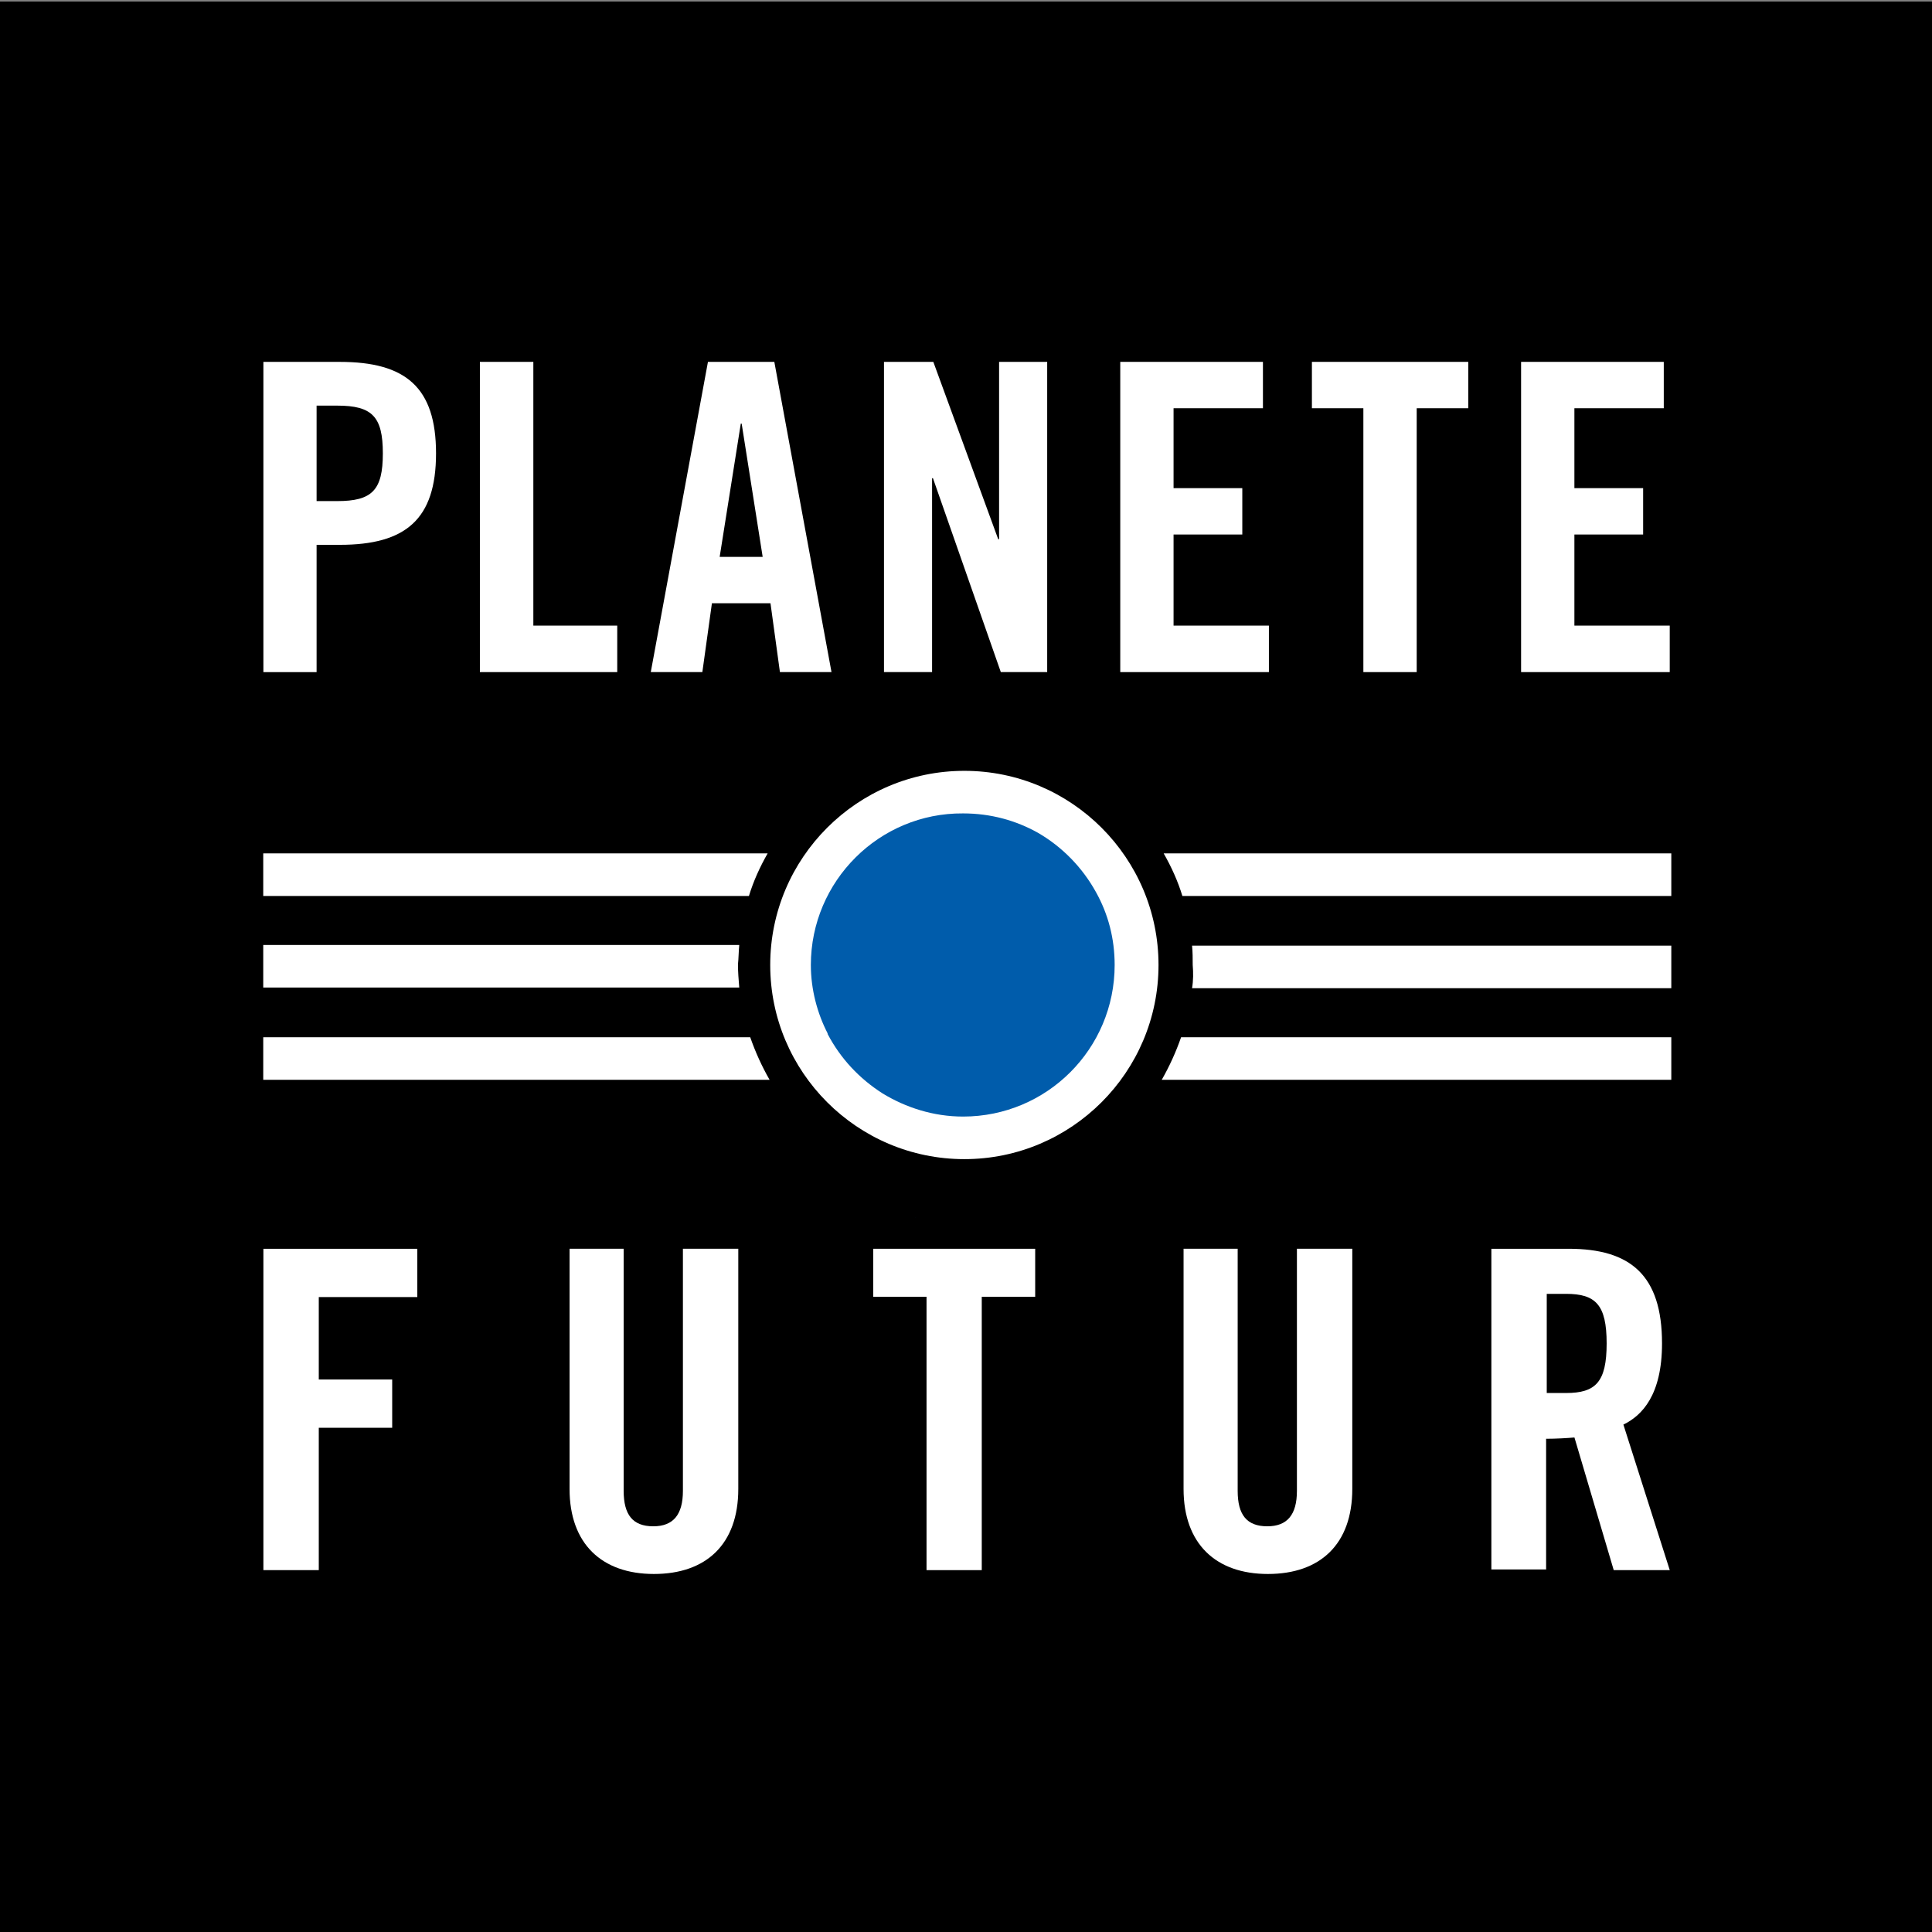
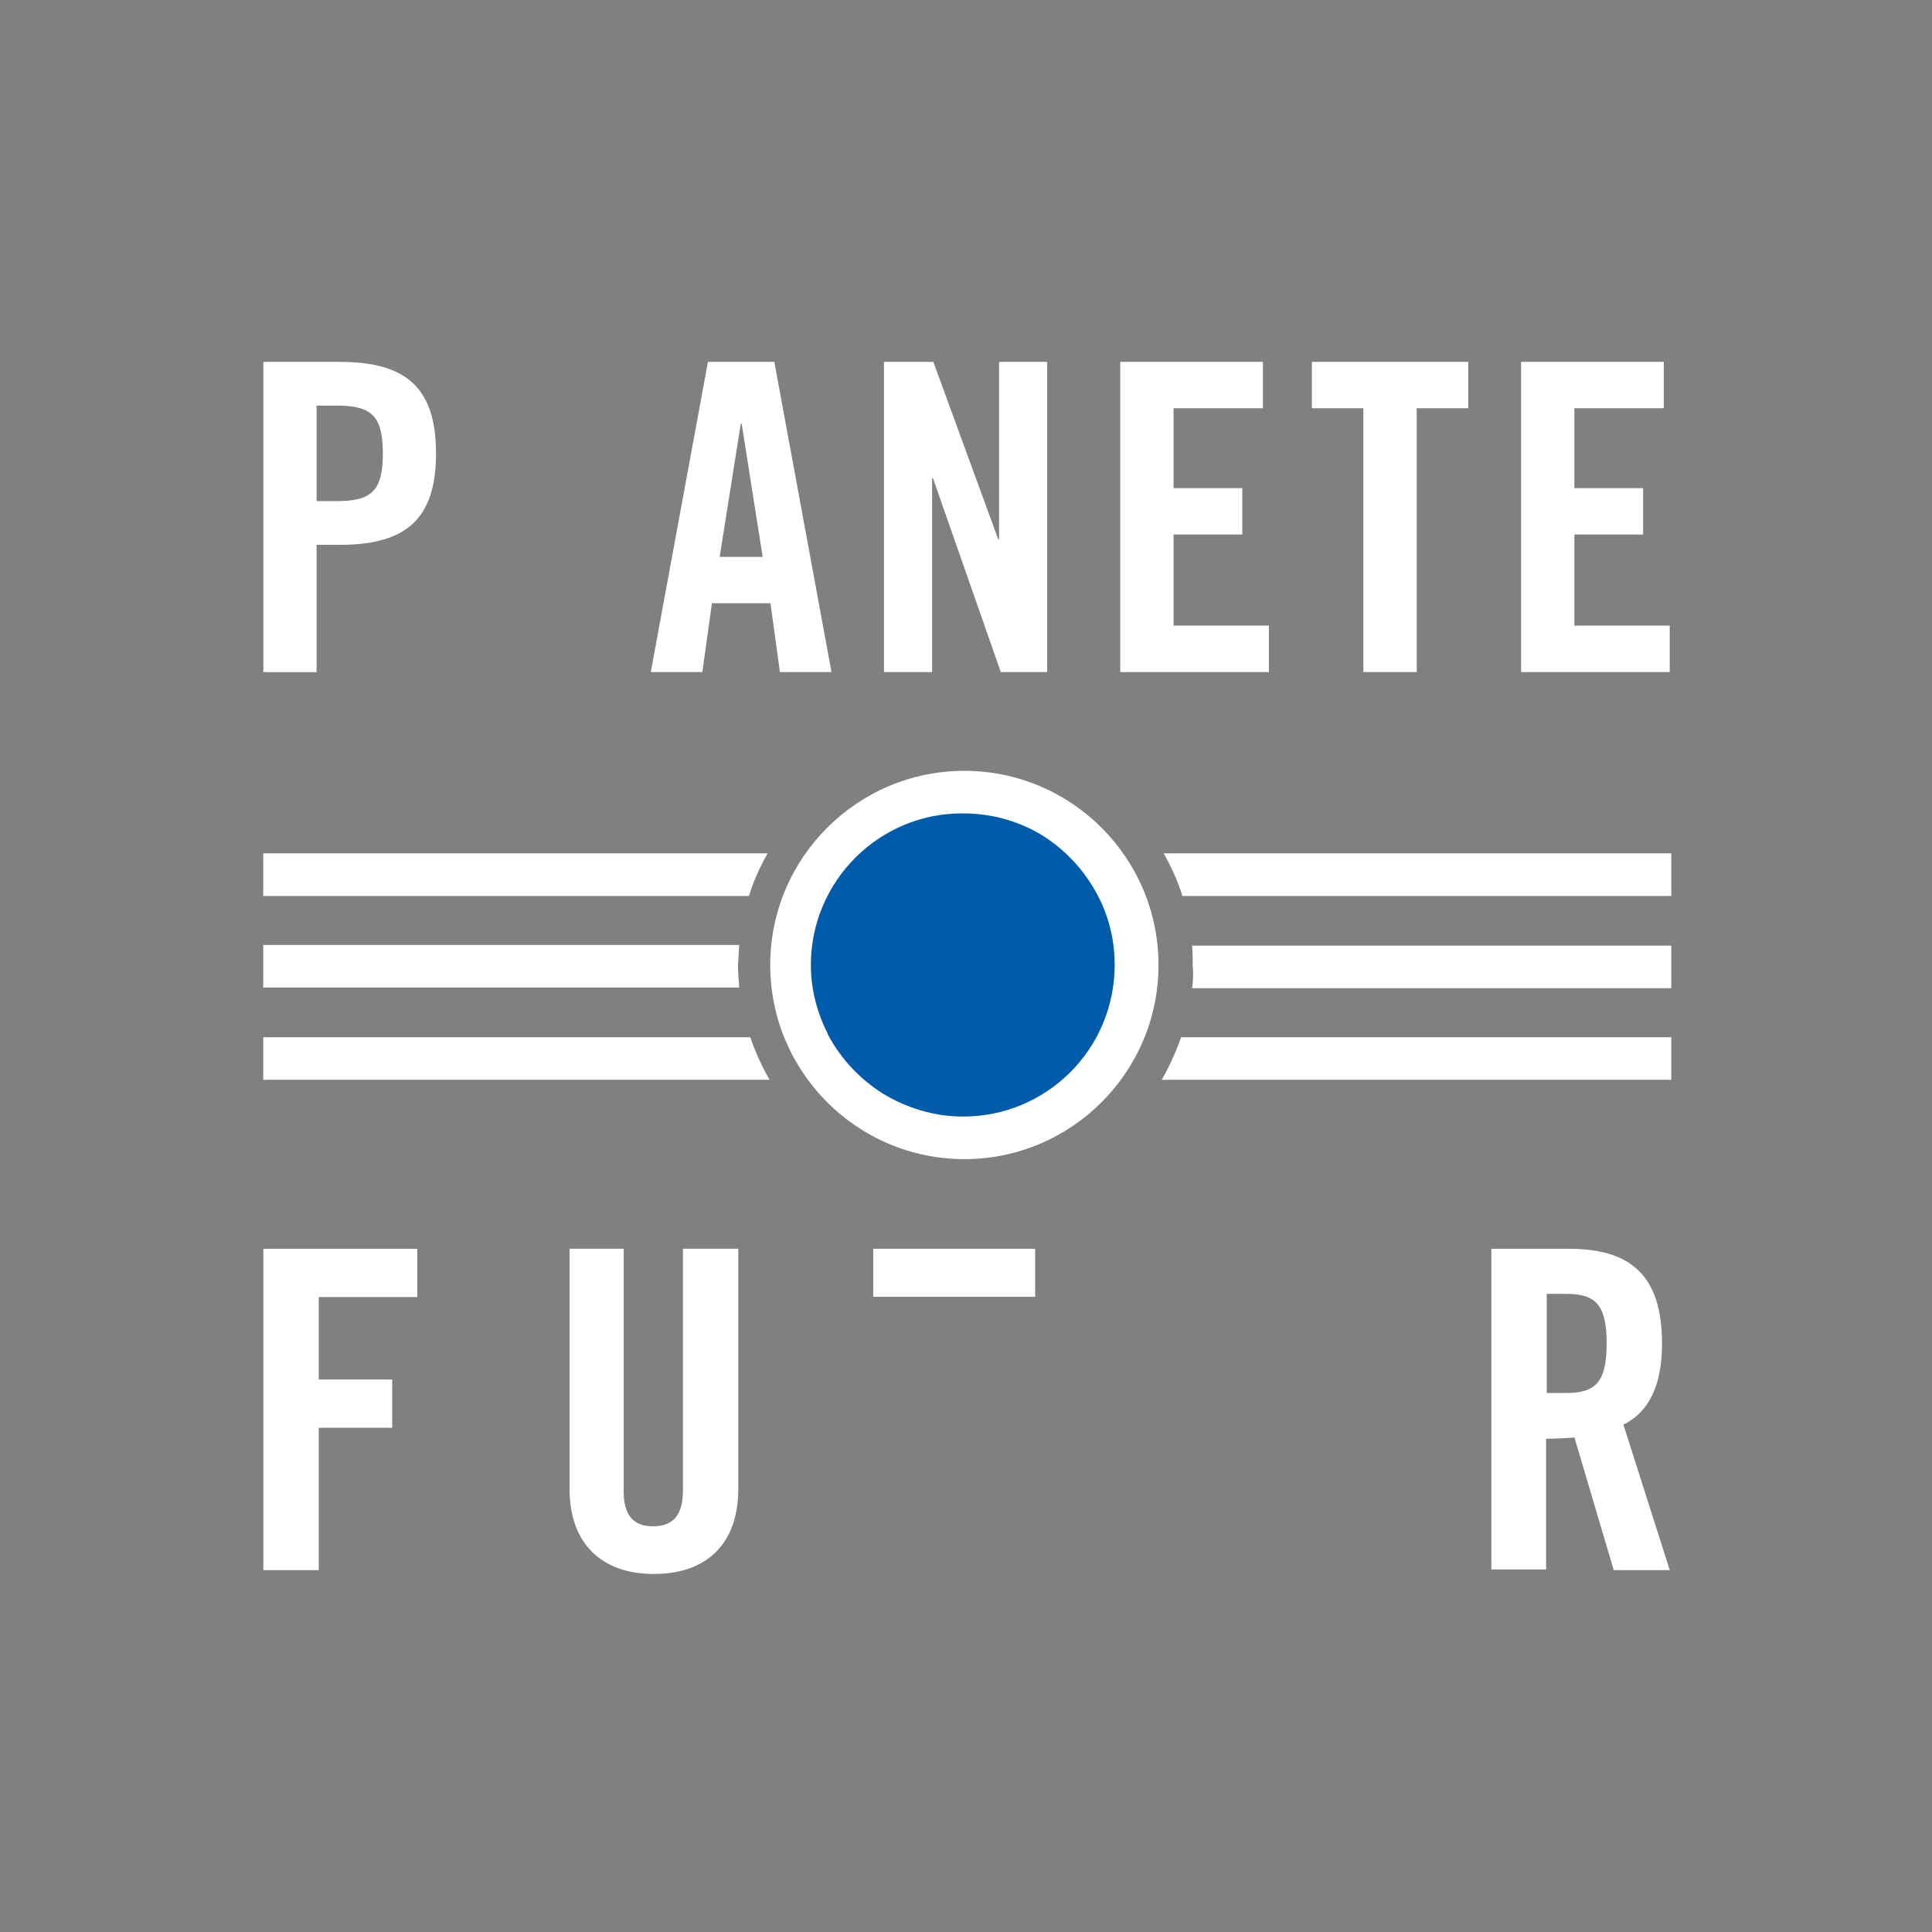
<svg xmlns="http://www.w3.org/2000/svg" xmlns:ns1="http://sodipodi.sourceforge.net/DTD/sodipodi-0.dtd" xmlns:ns2="http://www.inkscape.org/namespaces/inkscape" width="79.375mm" height="79.375mm" viewBox="0 0 79.375 79.375" version="1.1" id="svg8" ns1:docname="PlaneteFutur.svg" ns2:version="0.92.4 (5da689c313, 2019-01-14)">
  <rect x="0" y="0" width="79.375" height="79.375" fill="#808080" stroke="none" />
  <defs id="defs2">
    <ns2:path-effect effect="spiro" id="path-effect992" is_visible="true" />
  </defs>
  <ns1:namedview id="base" pagecolor="#ffffff" bordercolor="#666666" borderopacity="1.0" ns2:pageopacity="0.0" ns2:pageshadow="2" ns2:zoom="0.70710678" ns2:cx="657.609" ns2:cy="18.529338" ns2:document-units="mm" ns2:current-layer="layer1" showgrid="false" ns2:window-width="1600" ns2:window-height="837" ns2:window-x="-8" ns2:window-y="-8" ns2:window-maximized="1" />
  <g ns2:label="Calque 1" ns2:groupmode="layer" id="layer1" transform="translate(-122.496,-112.199)">
    <g ns2:label="Layer 1" transform="matrix(0.265,0,0,0.265,137.551,72.512)" id="layer1-7">
-       <path d="m -56.9,150 h 300 v 300 h -300 z" id="path6837" ns2:connector-curvature="0" />
      <path d="m 92.7,329.469 c -16.6,0 -30.1,-13.5 -30.1,-30.1 0,-16.6 13.5,-30.1 30.1,-30.1 16.6,0 30.1,13.5 30.1,30.1 0,16.6 -13.5,30.1 -30.1,30.1" class="st0" id="path6839" ns2:connector-curvature="0" style="fill:#ffffff" />
      <path d="m -16,282.069 v 6.6 h 75.3 c 0.7,-2.3 1.7,-4.5 2.9,-6.6 H -16" class="st0" id="path6841" ns2:connector-curvature="0" style="fill:#ffffff" />
      <path d="M 57.8,296.269 H -16 v 6.6 h 73.8 c -0.1,-1.2 -0.2,-2.4 -0.2,-3.6 0.1,-0.9 0.1,-2 0.2,-3" class="st0" id="path6843" ns2:connector-curvature="0" style="fill:#ffffff" />
      <path d="m -16,310.569 v 6.6 h 78.5 c -1.2,-2.1 -2.2,-4.3 -3,-6.6 H -16" class="st0" id="path6845" ns2:connector-curvature="0" style="fill:#ffffff" />
      <path d="m 202.3,288.669 v -6.6 h -78.7 c 1.2,2.1 2.2,4.3 2.9,6.6 h 75.8" class="st0" id="path6847" ns2:connector-curvature="0" style="fill:#ffffff" />
      <path d="m 128,302.969 h 74.3 v -6.6 H 128 c 0.1,1 0.1,2 0.1,3 0.1,1.2 0.1,2.4 -0.1,3.6" class="st0" id="path6849" ns2:connector-curvature="0" style="fill:#ffffff" />
      <path d="m 202.3,317.169 v -6.6 h -76 c -0.8,2.3 -1.8,4.5 -3,6.6 h 79" class="st0" id="path6851" ns2:connector-curvature="0" style="fill:#ffffff" />
-       <path d="m 80.1,340.9 v 0 c 1.4,-0.4 3.3,-1.3 6.4,-3.2 -3.1,1.9 -5,2.8 -6.4,3.2" class="st1" id="path6867" ns2:connector-curvature="0" style="fill:#005cab" />
      <path id="path837" d="m 80,319.269 c 3.6,2.2 7.9,3.6 12.5,3.6 13,0 23.5,-10.5 23.5,-23.5 0,-4.1 -1,-7.9 -2.9,-11.3 -2.1,-3.8 -5.2,-7 -9,-9.2 0,0 0,0 0,0 -3.4,-1.9 -7.3,-3 -11.6,-3 -13,-0.1 -23.6,10.5 -23.6,23.5 0,3.8 1,7.5 2.6,10.6 0,0 0,0 0,0.1 2,3.8 4.9,6.9 8.5,9.2" class="st1" ns2:connector-curvature="0" style="fill:#005cab" />
      <g id="g849">
		
		
		
		
		
	</g>
    </g>
    <g id="g1165">
      <path style="fill:#ffffff;fill-rule:nonzero;stroke:none;stroke-width:0.265" d="m 135.503,128.864 h 0.848 c 1.43,0 1.874,0.444 1.874,1.961 0,1.517 -0.444,1.961 -1.874,1.961 h -0.848 z m 0,10.948 v -5.229 h 0.955 c 2.701,0 3.952,-1.042 3.952,-3.758 0,-2.717 -1.251,-3.758 -3.952,-3.758 H 133.317 v 12.746 h 2.186" id="path6853" ns2:connector-curvature="0" />
-       <path style="fill:#ffffff;fill-rule:nonzero;stroke:none;stroke-width:0.265" d="m 142.212,139.812 v -12.746 h 2.196 v 10.836 h 3.447 v 1.91 h -5.643" id="path6855" ns2:connector-curvature="0" />
      <path style="fill:#ffffff;fill-rule:nonzero;stroke:none;stroke-width:0.265" d="m 152.931,129.604 h 0.036 l 0.863,5.474 h -1.767 z m -1.185,7.379 h 2.405 l 0.388,2.829 h 2.119 l -2.349,-12.746 h -2.727 l -2.349,12.746 h 2.119 l 0.393,-2.829" id="path6857" ns2:connector-curvature="0" />
      <path style="fill:#ffffff;fill-rule:nonzero;stroke:none;stroke-width:0.265" d="m 158.814,139.812 v -12.746 h 2.027 l 2.666,7.287 h 0.036 v -7.287 h 1.976 v 12.746 h -1.905 l -2.788,-7.966 h -0.036 v 7.966 h -1.976" id="path6859" ns2:connector-curvature="0" />
      <path style="fill:#ffffff;fill-rule:nonzero;stroke:none;stroke-width:0.265" d="m 168.521,139.812 v -12.746 h 5.862 v 1.905 h -3.672 v 3.283 h 2.824 v 1.905 h -2.824 v 3.743 h 3.917 v 1.91 h -6.107" id="path6861" ns2:connector-curvature="0" />
      <path style="fill:#ffffff;fill-rule:nonzero;stroke:none;stroke-width:0.265" d="m 178.509,128.971 h -2.114 v -1.905 h 6.424 v 1.905 h -2.119 v 10.841 h -2.191 v -10.841" id="path6863" ns2:connector-curvature="0" />
      <path style="fill:#ffffff;fill-rule:nonzero;stroke:none;stroke-width:0.265" d="m 184.989,139.812 v -12.746 h 5.862 v 1.905 h -3.672 v 3.283 h 2.824 v 1.905 h -2.824 v 3.743 h 3.917 v 1.91 h -6.107" id="path6865" ns2:connector-curvature="0" />
    </g>
    <g id="g1123">
      <path style="fill:#ffffff;stroke-width:0.265" ns2:connector-curvature="0" class="st0" d="m 145.844,163.503 h 2.275 v 9.948 c 0,0.979 0.37,1.455 1.217,1.455 0.82,0 1.217,-0.476 1.217,-1.455 v -9.948 h 2.275 v 9.869 c 0,2.275 -1.323,3.493 -3.466,3.493 -2.143,0 -3.466,-1.244 -3.466,-3.493 v -9.869 z" id="path845" />
      <path style="fill:#ffffff;stroke-width:0.265" ns2:connector-curvature="0" class="st0" d="m 133.317,176.68 v -13.176 h 6.324 v 1.984 h -4.048 v 3.387 h 3.016 v 1.984 h -3.016 v 5.847 H 133.317 Z" id="path839-8" />
      <path style="fill:#ffffff;stroke-width:0.265" ns2:connector-curvature="0" class="st0" d="m 186.043,176.68 h -2.275 V 163.504 h 3.175 c 2.54,0 3.836,1.085 3.836,3.889 0,2.117 -0.82,2.963 -1.587,3.334 l 1.905,5.98 h -2.302 l -1.614,-5.45 c -0.291,0.026 -0.767,0.053 -1.164,0.053 v 5.371 z m 0,-7.25 h 0.794 c 1.217,0 1.667,-0.45 1.667,-2.037 0,-1.587 -0.45,-2.037 -1.667,-2.037 h -0.794 z" id="path843-3" />
-       <path ns2:connector-curvature="0" id="path6863-2" d="m 160.562,165.477 h -2.19 v -1.973 h 6.654 v 1.973 h -2.195 v 11.23 h -2.269 v -11.23" style="fill:#ffffff;fill-rule:nonzero;stroke:none;stroke-width:0.274" />
-       <path style="fill:#ffffff;stroke-width:0.265" ns2:connector-curvature="0" class="st0" d="m 171.07,163.503 h 2.275 v 9.948 c 0,0.979 0.37,1.455 1.217,1.455 0.82,0 1.217,-0.476 1.217,-1.455 v -9.948 h 2.275 v 9.869 c 0,2.275 -1.323,3.493 -3.466,3.493 -2.143,0 -3.466,-1.244 -3.466,-3.493 v -9.869 z" id="path845-0" />
+       <path ns2:connector-curvature="0" id="path6863-2" d="m 160.562,165.477 h -2.19 v -1.973 h 6.654 v 1.973 h -2.195 v 11.23 v -11.23" style="fill:#ffffff;fill-rule:nonzero;stroke:none;stroke-width:0.274" />
    </g>
  </g>
  <style id="style826" type="text/css">
	.st0{fill:#FFFFFF;}
	.st1{fill:#005CAB;}
</style>
</svg>